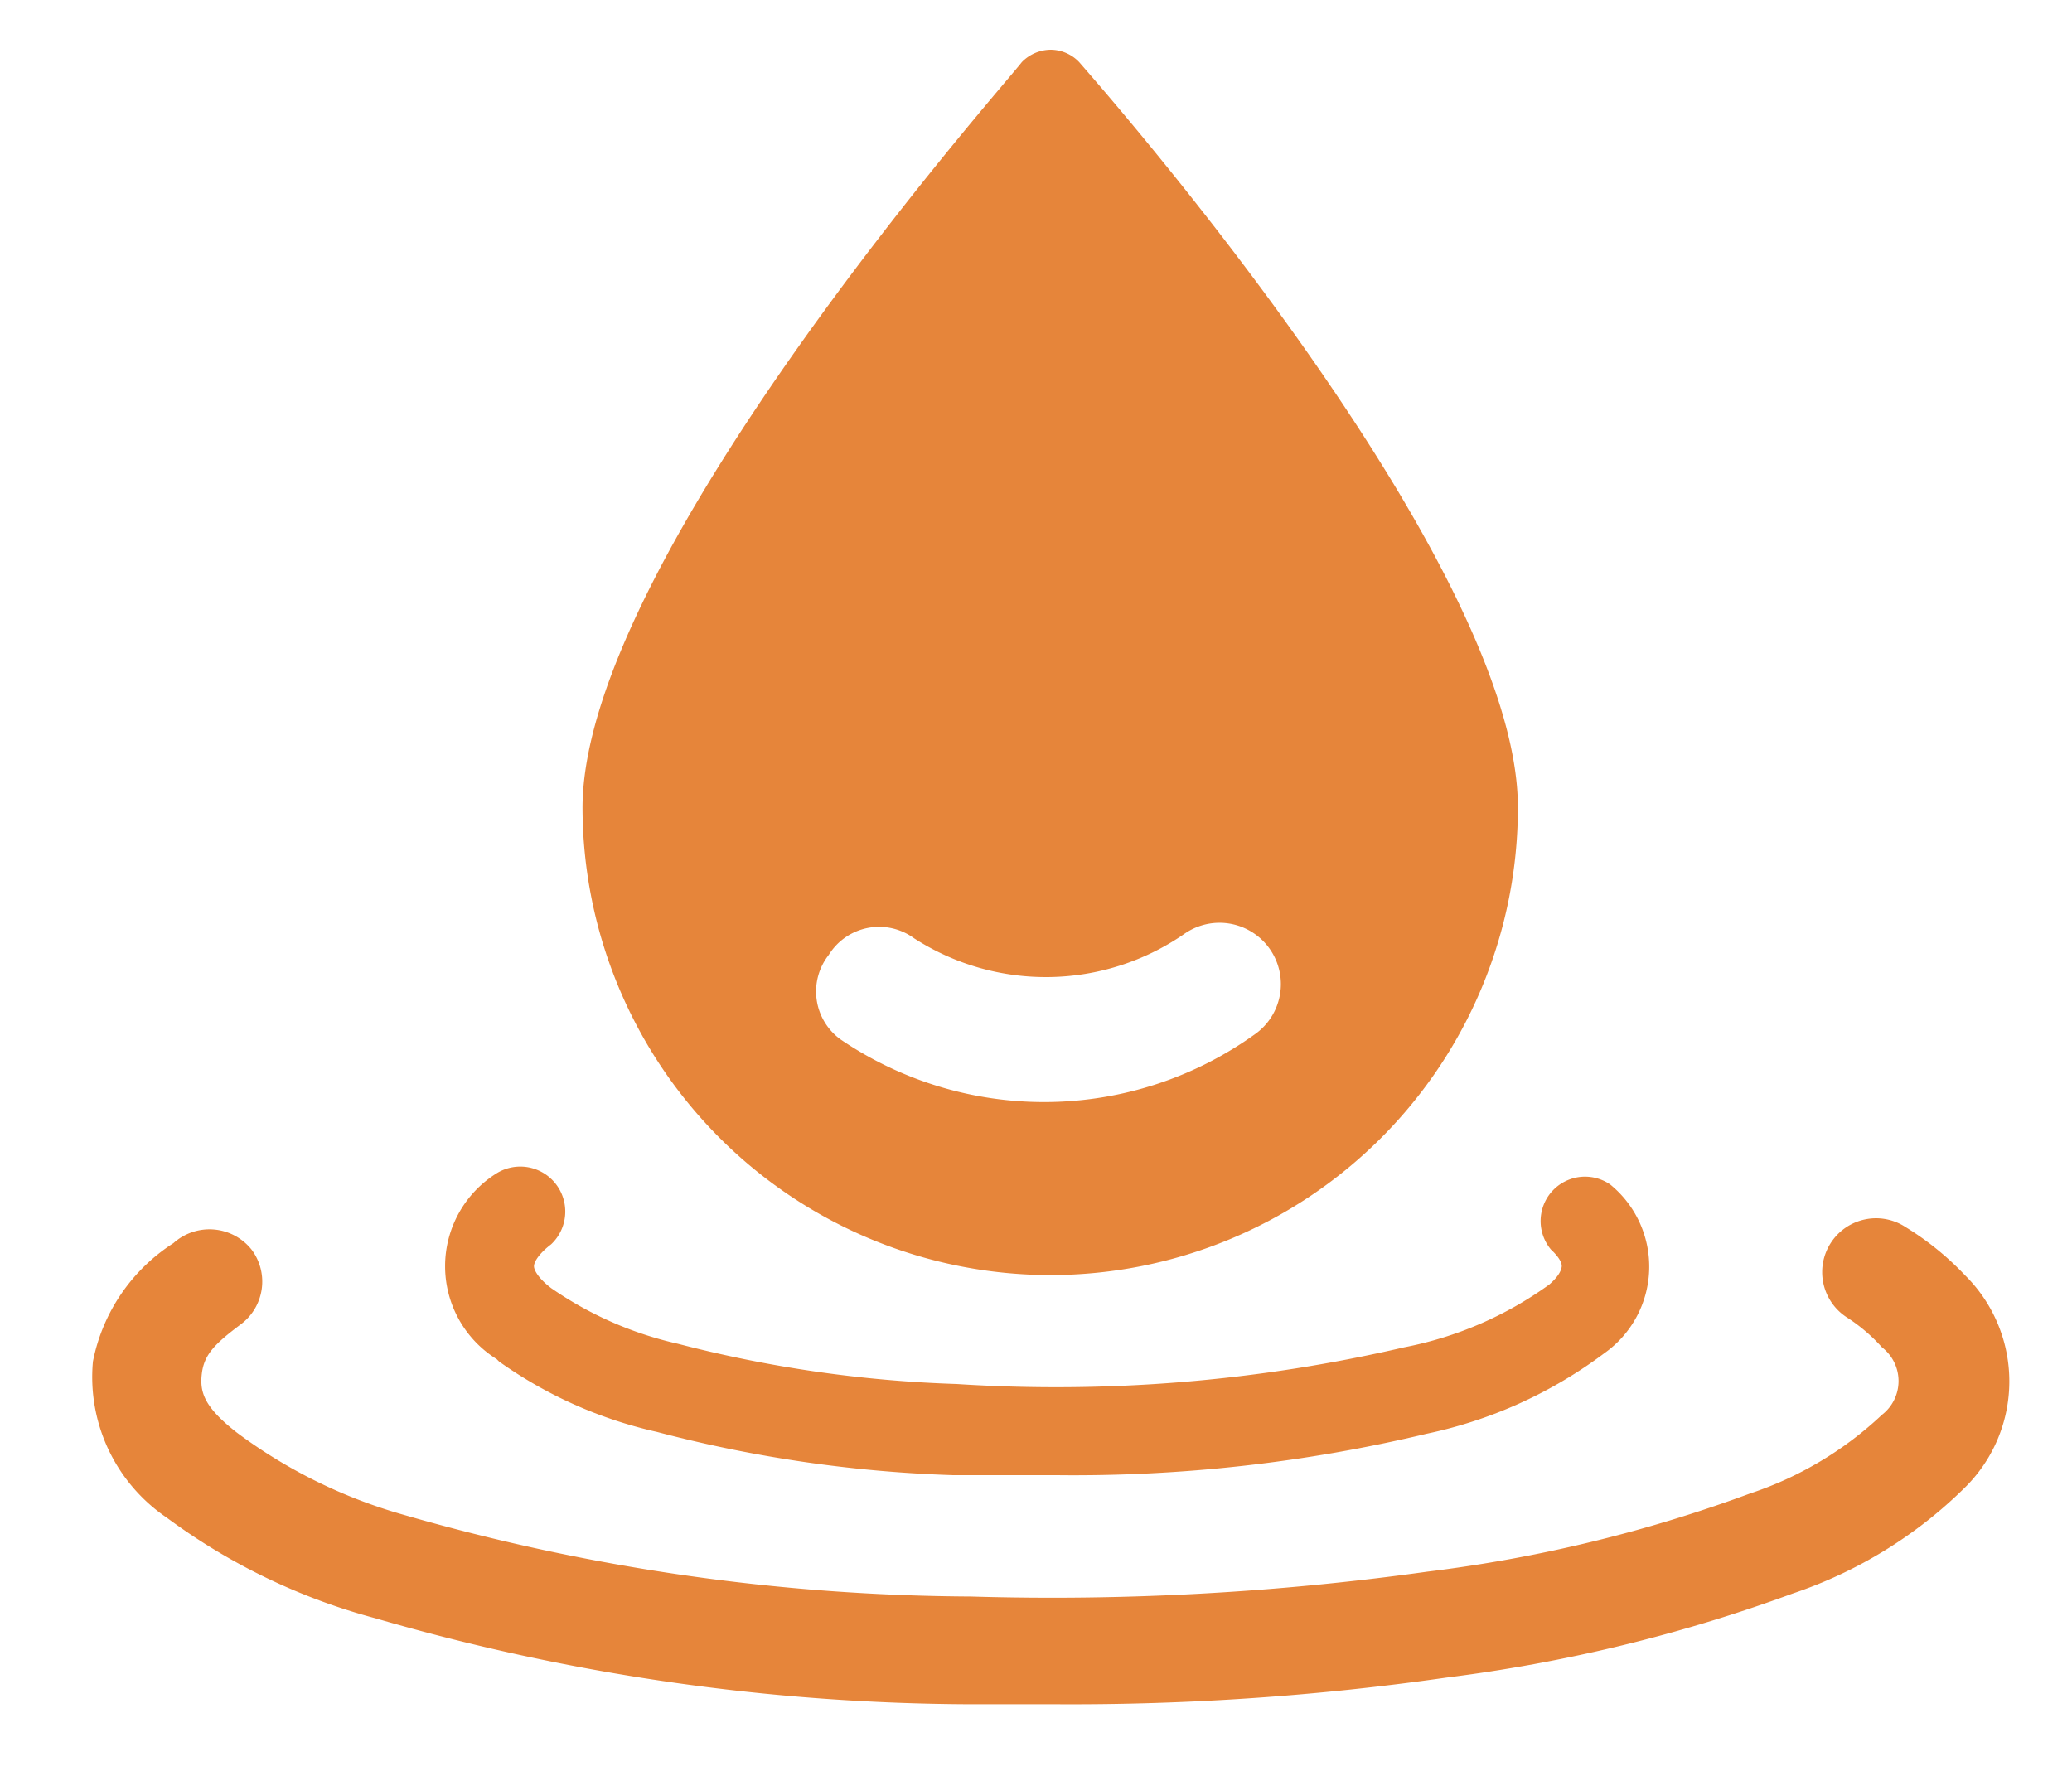
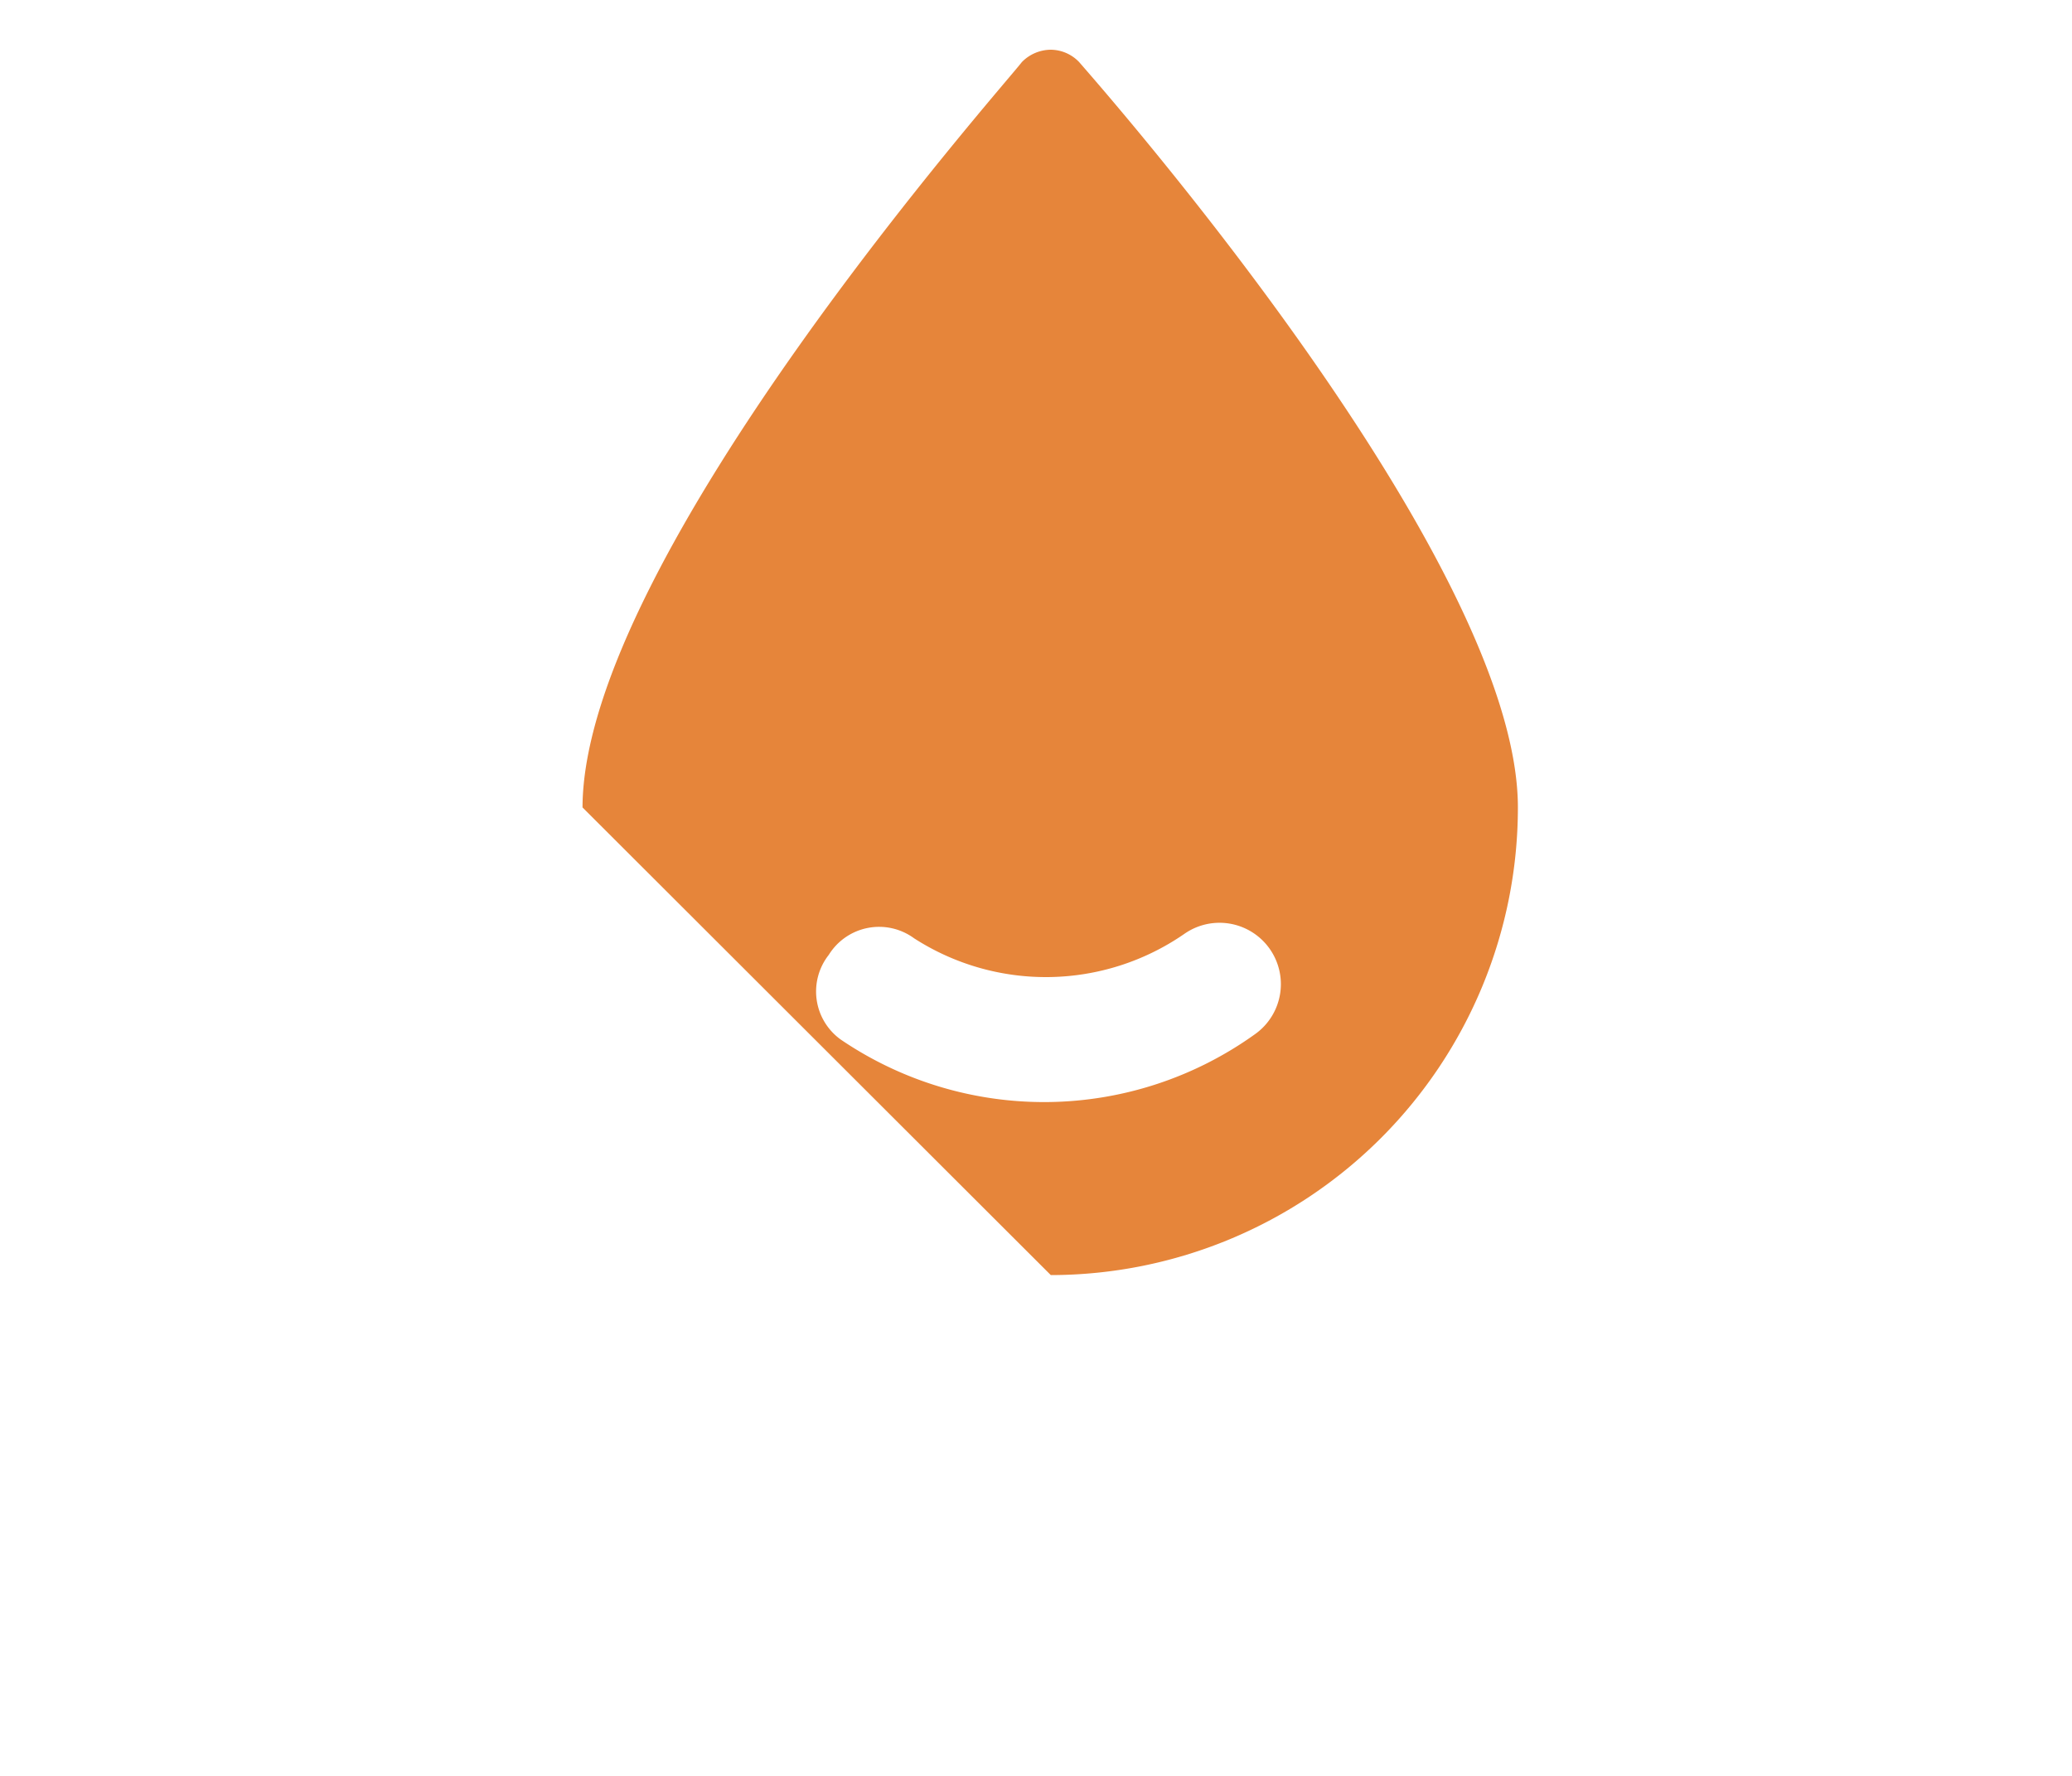
<svg xmlns="http://www.w3.org/2000/svg" id="Layer_1" data-name="Layer 1" viewBox="0 0 35 30">
  <defs>
    <style>.cls-1{fill:#e6853a;}</style>
  </defs>
  <title>Artboard 1</title>
-   <path class="cls-1" d="M17.75,21.54a7.9,7.9,0,0,0,7.89-7.9c0-4.2-7.11-12.24-7.41-12.59a.67.67,0,0,0-.48-.21.69.69,0,0,0-.49.21C17,1.4,9.85,9.44,9.84,13.64A7.91,7.91,0,0,0,17.75,21.54ZM14,16.13a1,1,0,0,1,1.44-.28A4.11,4.11,0,0,0,20,15.78a1,1,0,0,1,1.2,1.69,6.11,6.11,0,0,1-7,.09A1,1,0,0,1,14,16.13Z" />
-   <path class="cls-1" d="M33.19,21.54a4.91,4.91,0,0,0-1-.81.9.9,0,1,0-1,1.52,2.9,2.9,0,0,1,.6.51.72.72,0,0,1,0,1.14,6,6,0,0,1-2.23,1.33,24.18,24.18,0,0,1-5.45,1.32,45.84,45.84,0,0,1-7.71.42,35.17,35.17,0,0,1-9.58-1.38A8.63,8.63,0,0,1,4,24.2c-.55-.43-.63-.68-.59-1s.22-.5.66-.83a.9.9,0,0,0,.18-1.26A.91.91,0,0,0,2.93,21a3.08,3.08,0,0,0-1.36,2,2.87,2.87,0,0,0,1.25,2.64,10.45,10.45,0,0,0,3.53,1.7,36.45,36.45,0,0,0,10.07,1.45c.5,0,1,0,1.47,0a44.68,44.68,0,0,0,6.54-.45,26.53,26.53,0,0,0,5.85-1.42,7.56,7.56,0,0,0,2.9-1.78A2.52,2.52,0,0,0,33.19,21.54Z" />
-   <path class="cls-1" d="M8.43,23a7.38,7.38,0,0,0,2.67,1.19,22.44,22.44,0,0,0,5,.73c.61,0,1.19,0,1.75,0a25.65,25.65,0,0,0,6.25-.7,7.6,7.6,0,0,0,3-1.36,1.79,1.79,0,0,0,.1-2.85.75.75,0,0,0-1,1.1c.12.11.19.22.18.29s-.06.17-.21.3a6.19,6.19,0,0,1-2.45,1.06,26,26,0,0,1-7.56.62,21.41,21.41,0,0,1-4.71-.68,6.11,6.11,0,0,1-2.14-.94c-.21-.16-.29-.3-.29-.37s.08-.21.29-.37a.76.76,0,0,0-.92-1.2,1.85,1.85,0,0,0,0,3.14Z" />
+   <path class="cls-1" d="M17.75,21.54a7.9,7.9,0,0,0,7.89-7.9c0-4.2-7.11-12.24-7.41-12.59a.67.67,0,0,0-.48-.21.69.69,0,0,0-.49.21C17,1.4,9.85,9.44,9.84,13.64ZM14,16.13a1,1,0,0,1,1.44-.28A4.11,4.11,0,0,0,20,15.78a1,1,0,0,1,1.2,1.69,6.11,6.11,0,0,1-7,.09A1,1,0,0,1,14,16.13Z" />
</svg>